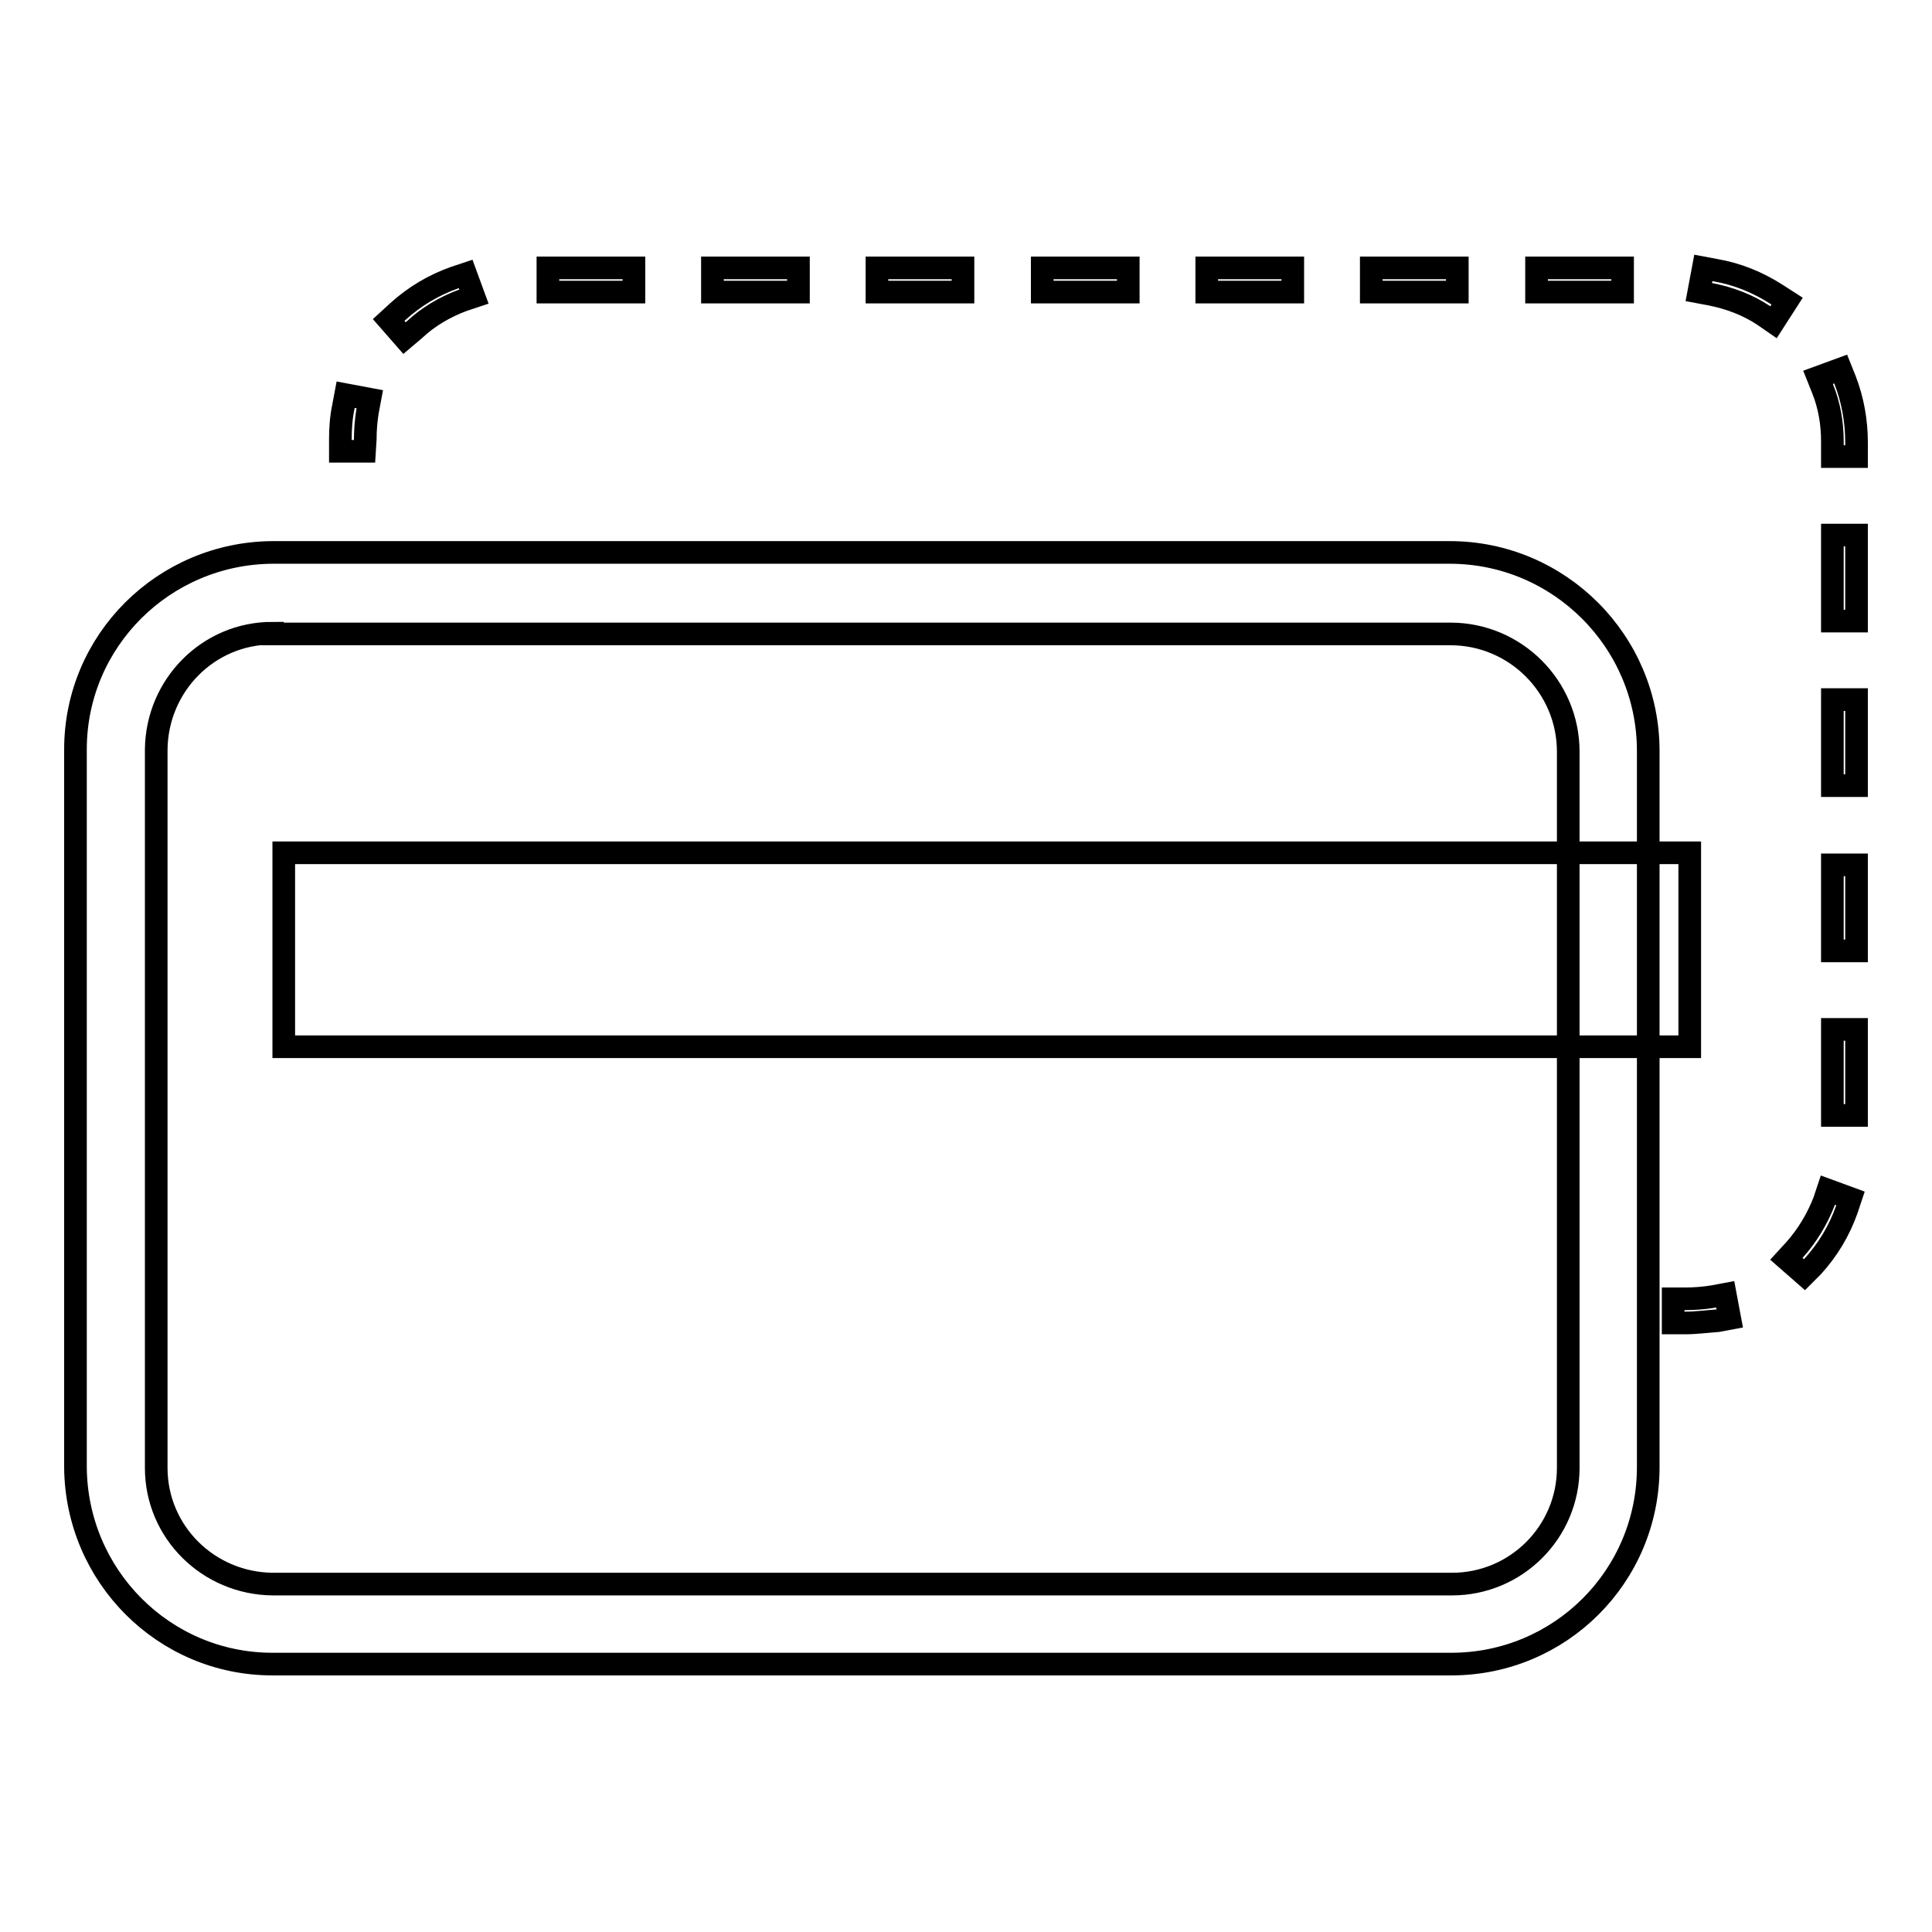
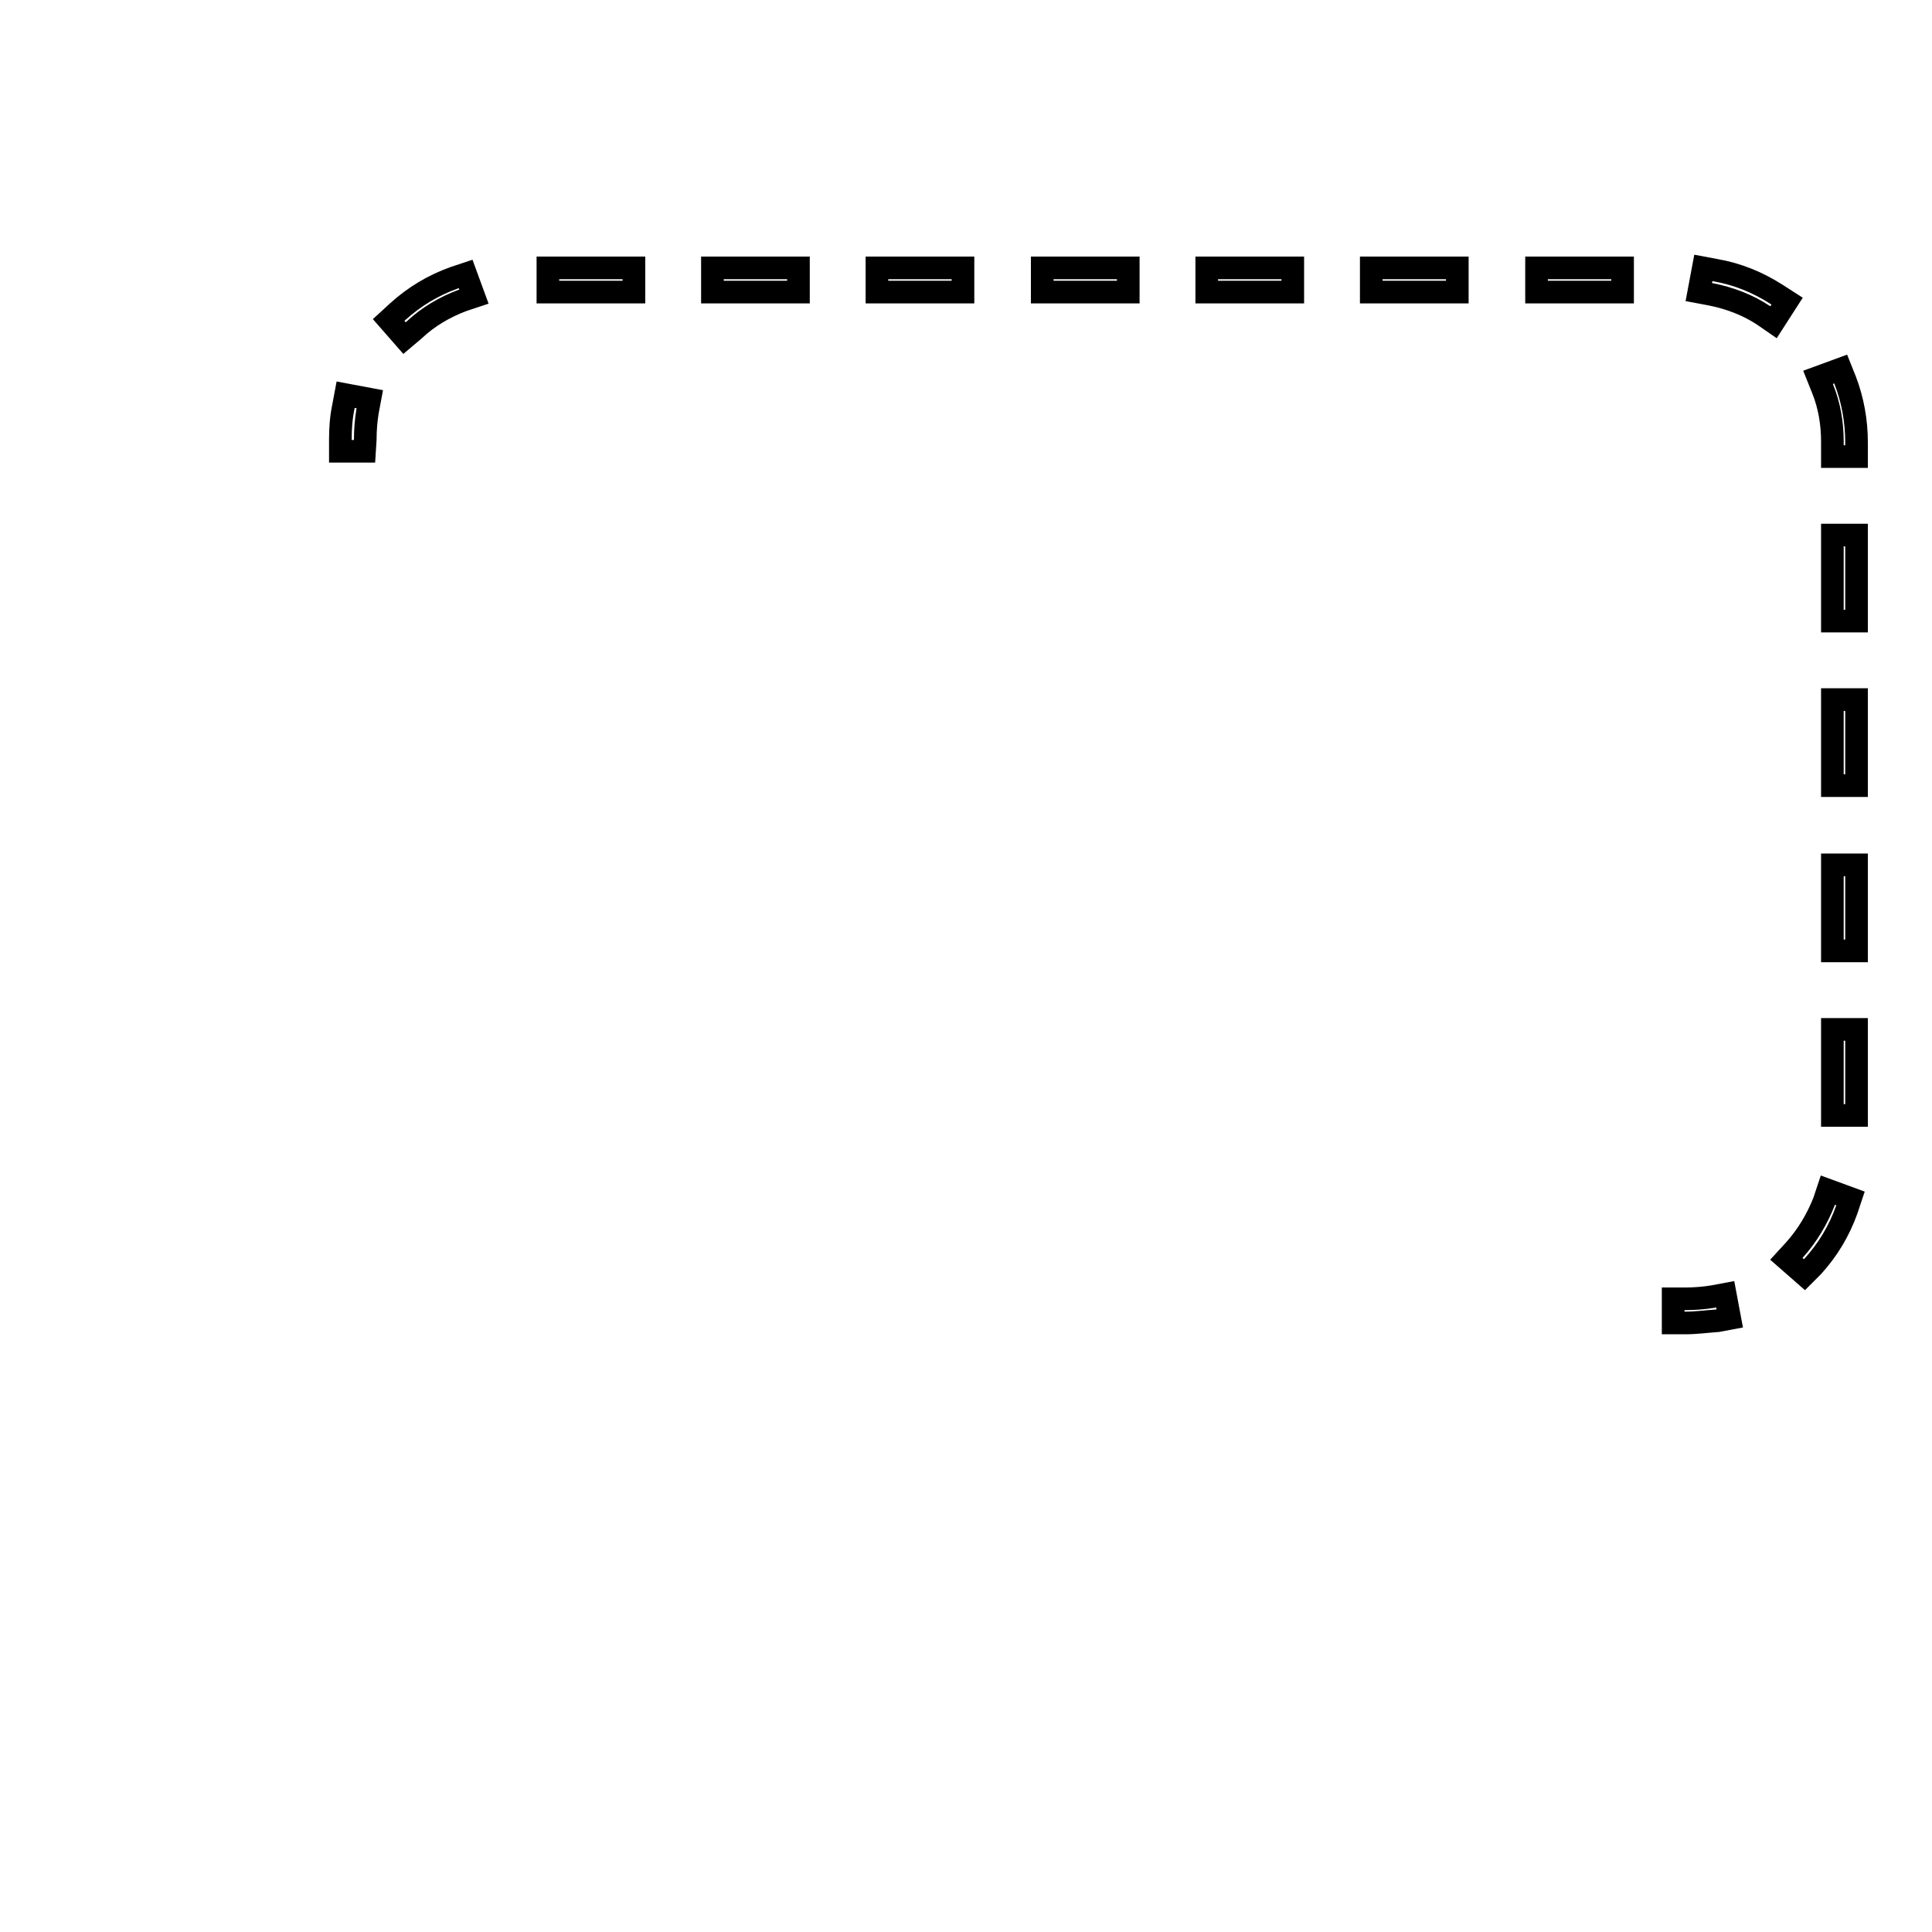
<svg xmlns="http://www.w3.org/2000/svg" version="1.1" x="0px" y="0px" viewBox="0 0 256 256" enable-background="new 0 0 256 256" xml:space="preserve">
  <g>
    <path stroke-width="3" fill-opacity="0" stroke="#000000" d="M48.3,59.8h-3.2v-1.6c0-1.4,0.1-2.9,0.4-4.3l0.3-1.6l3.2,0.6l-0.3,1.6c-0.2,1.2-0.3,2.5-0.3,3.7L48.3,59.8z  M239.1,168.9l-2.4-2.1l1.1-1.2c1.7-1.9,3-4.1,3.9-6.4l0.5-1.5l3,1.1l-0.5,1.5c-1,2.8-2.5,5.3-4.5,7.5L239.1,168.9z M246,147.8 h-3.2v-11.4h3.2V147.8z M246,126h-3.2v-11.4h3.2V126z M246,104.1h-3.2V92.7h3.2V104.1z M246,82.3h-3.2V70.9h3.2V82.3z M246,60.5 h-3.2v-2c0-2.4-0.4-4.8-1.3-7l-0.6-1.5l3-1.1l0.6,1.5c1,2.6,1.5,5.4,1.5,8.2L246,60.5z M53.6,44.8l-2.1-2.4l1.2-1.1 c2.2-2,4.7-3.5,7.5-4.5l1.5-0.5l1.1,3l-1.5,0.5c-2.4,0.9-4.6,2.2-6.4,3.9L53.6,44.8z M235,42.7l-1.3-0.9c-2.1-1.4-4.5-2.3-7-2.8 l-1.6-0.3l0.6-3.2l1.6,0.3c2.9,0.5,5.6,1.6,8.1,3.2l1.4,0.9L235,42.7z M215,38.7h-11.4v-3.2H215L215,38.7z M193.1,38.7h-11.4v-3.2 h11.4L193.1,38.7z M171.3,38.7h-11.4v-3.2h11.4L171.3,38.7z M149.5,38.7h-11.4v-3.2h11.4L149.5,38.7z M127.6,38.7h-11.4v-3.2h11.4 L127.6,38.7z M105.8,38.7H94.4v-3.2h11.4L105.8,38.7z M84,38.7H72.6v-3.2H84L84,38.7z M223.3,175.3h-1.6v-3.2h1.6 c1.2,0,2.5-0.1,3.7-0.3l1.6-0.3l0.6,3.2l-1.6,0.3C226.2,175.1,224.7,175.3,223.3,175.3z" />
-     <path stroke-width="3" fill-opacity="0" stroke="#000000" d="M37.6,113h186.3v25.7H37.6V113z" />
-     <path stroke-width="3" fill-opacity="0" stroke="#000000" d="M192.3,220.5H36.1c-14.4,0-26-11.7-26.1-26.1V99.3c0-14.4,11.7-26,26.1-26.1h156 c14.5,0,26.3,11.8,26.3,26.3v94.9C218.4,208.9,206.7,220.5,192.3,220.5L192.3,220.5z M36.1,83.9c-8.5,0-15.3,6.9-15.4,15.4v95.2 c0,8.5,6.9,15.3,15.4,15.4h156.3c8.5,0,15.4-6.9,15.4-15.4V99.6c0-8.6-7-15.6-15.6-15.6H36.1z" />
  </g>
</svg>